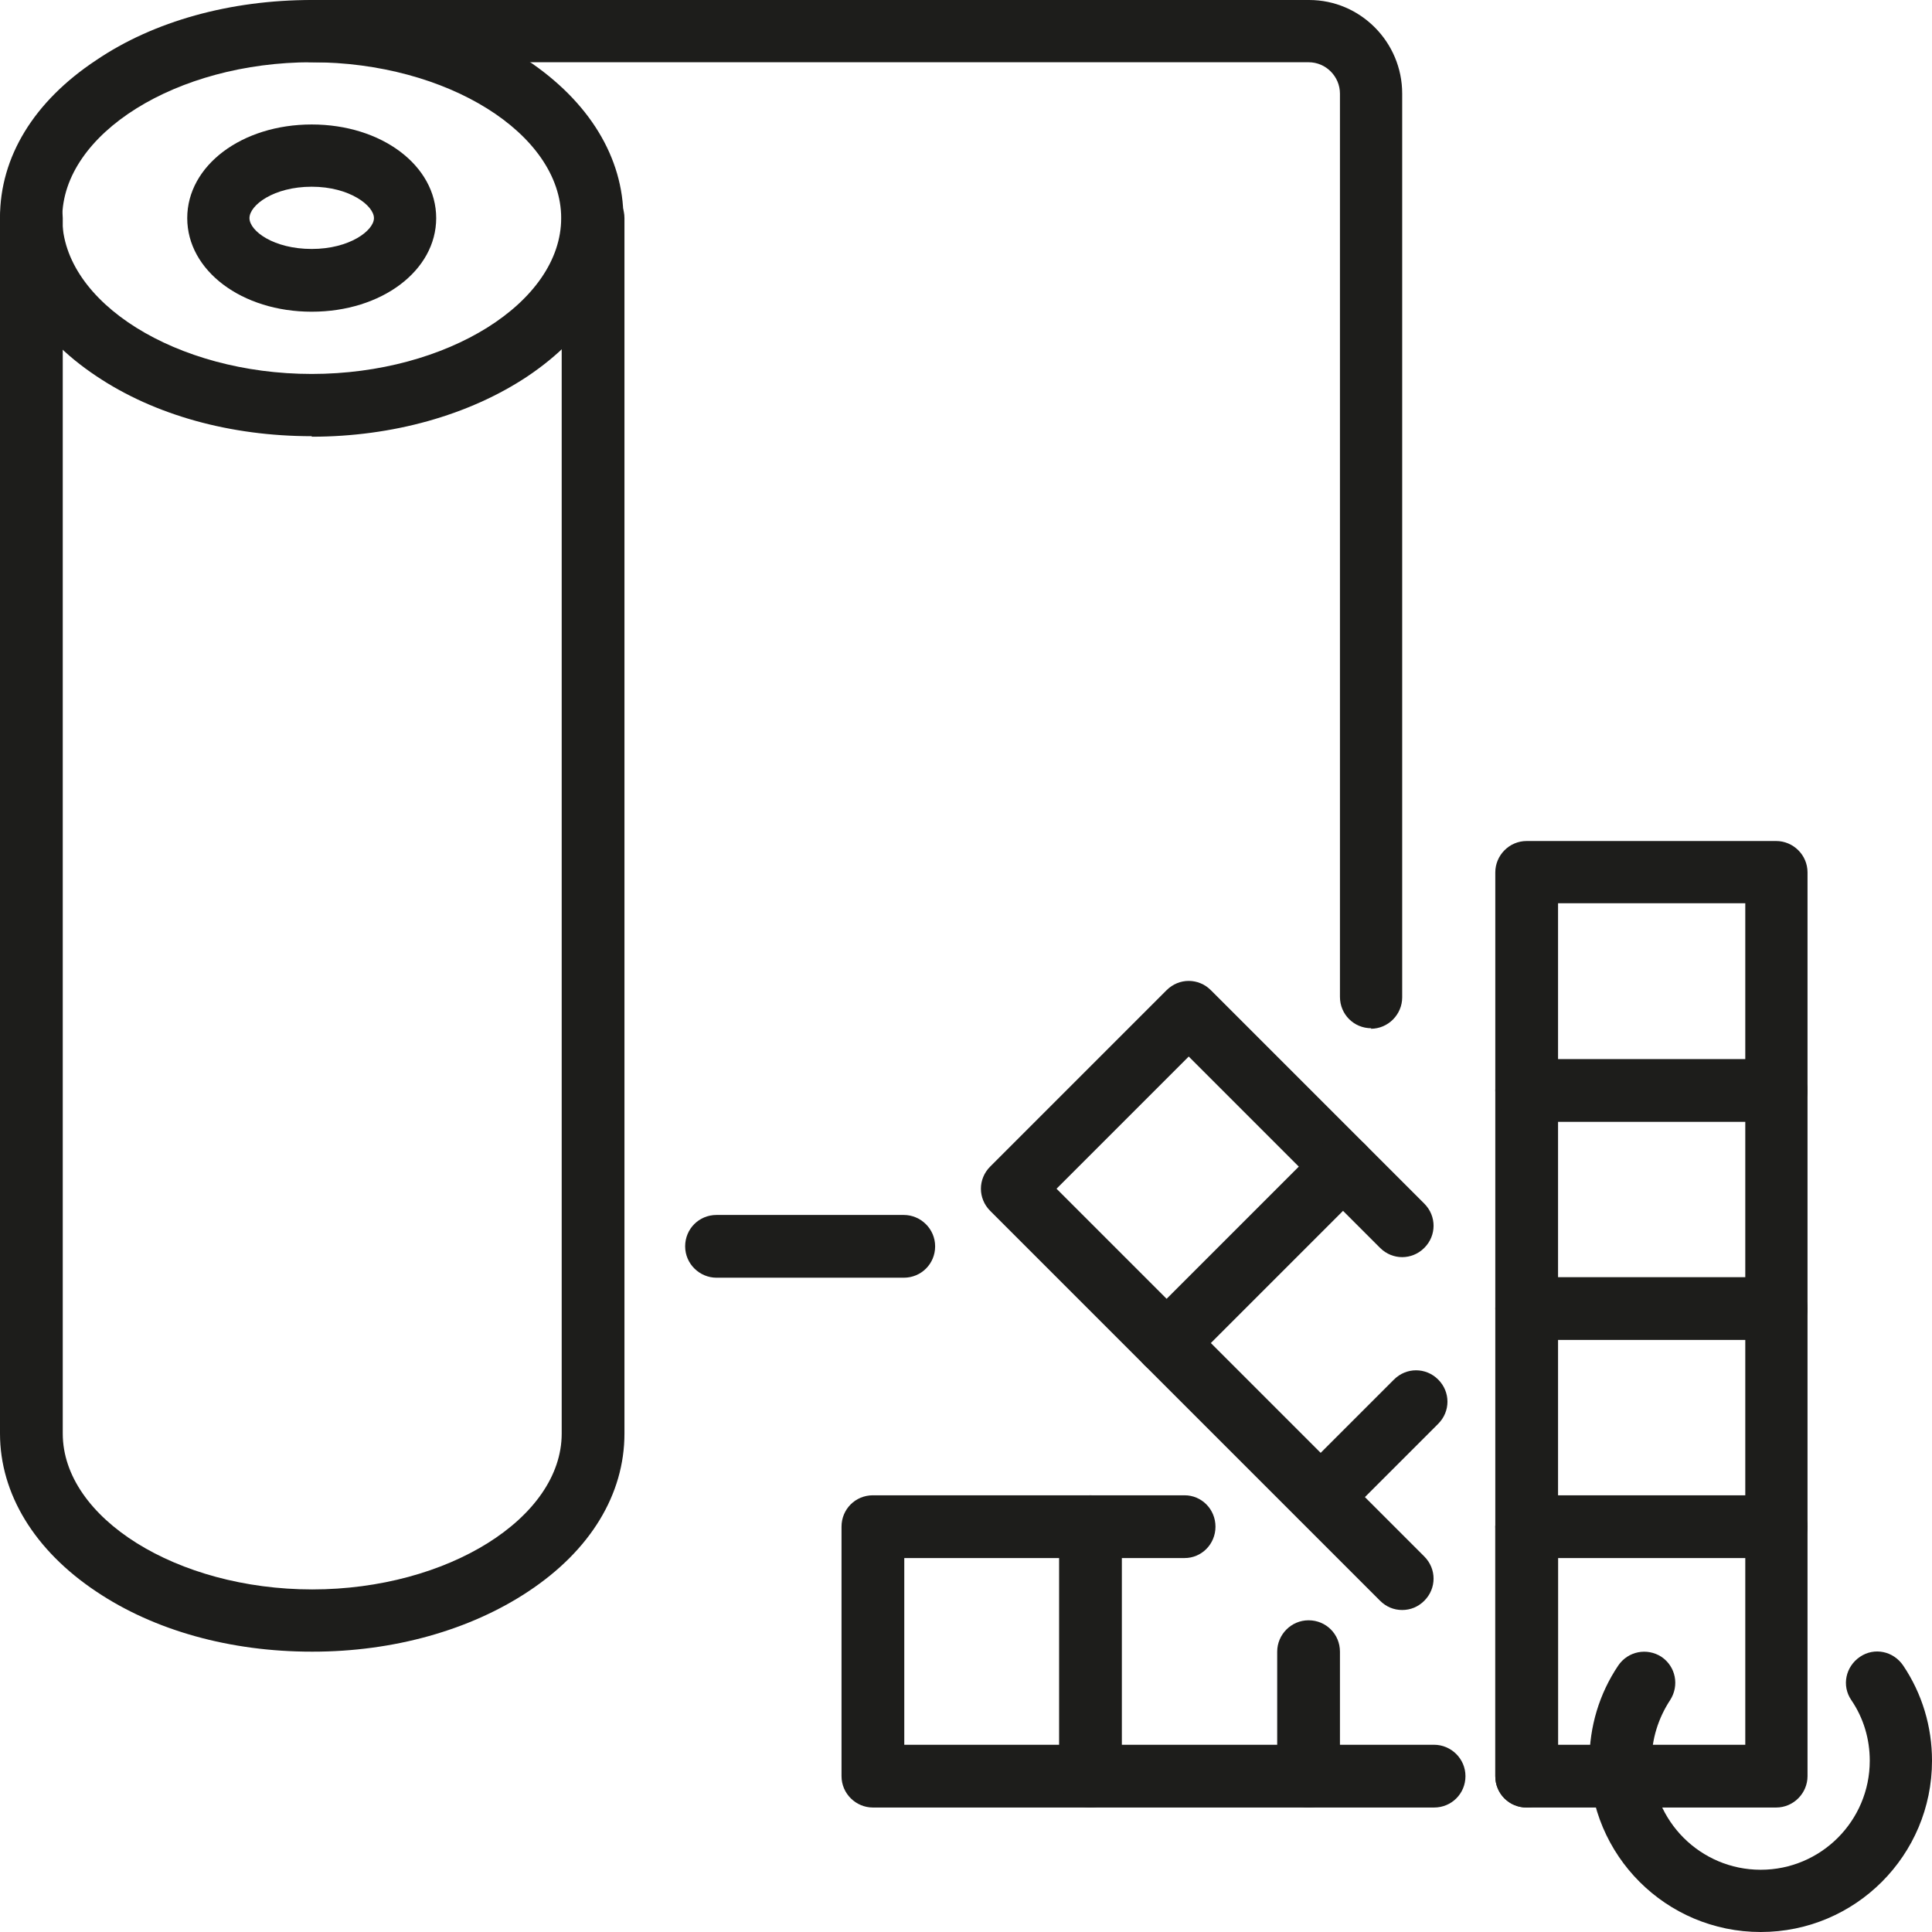
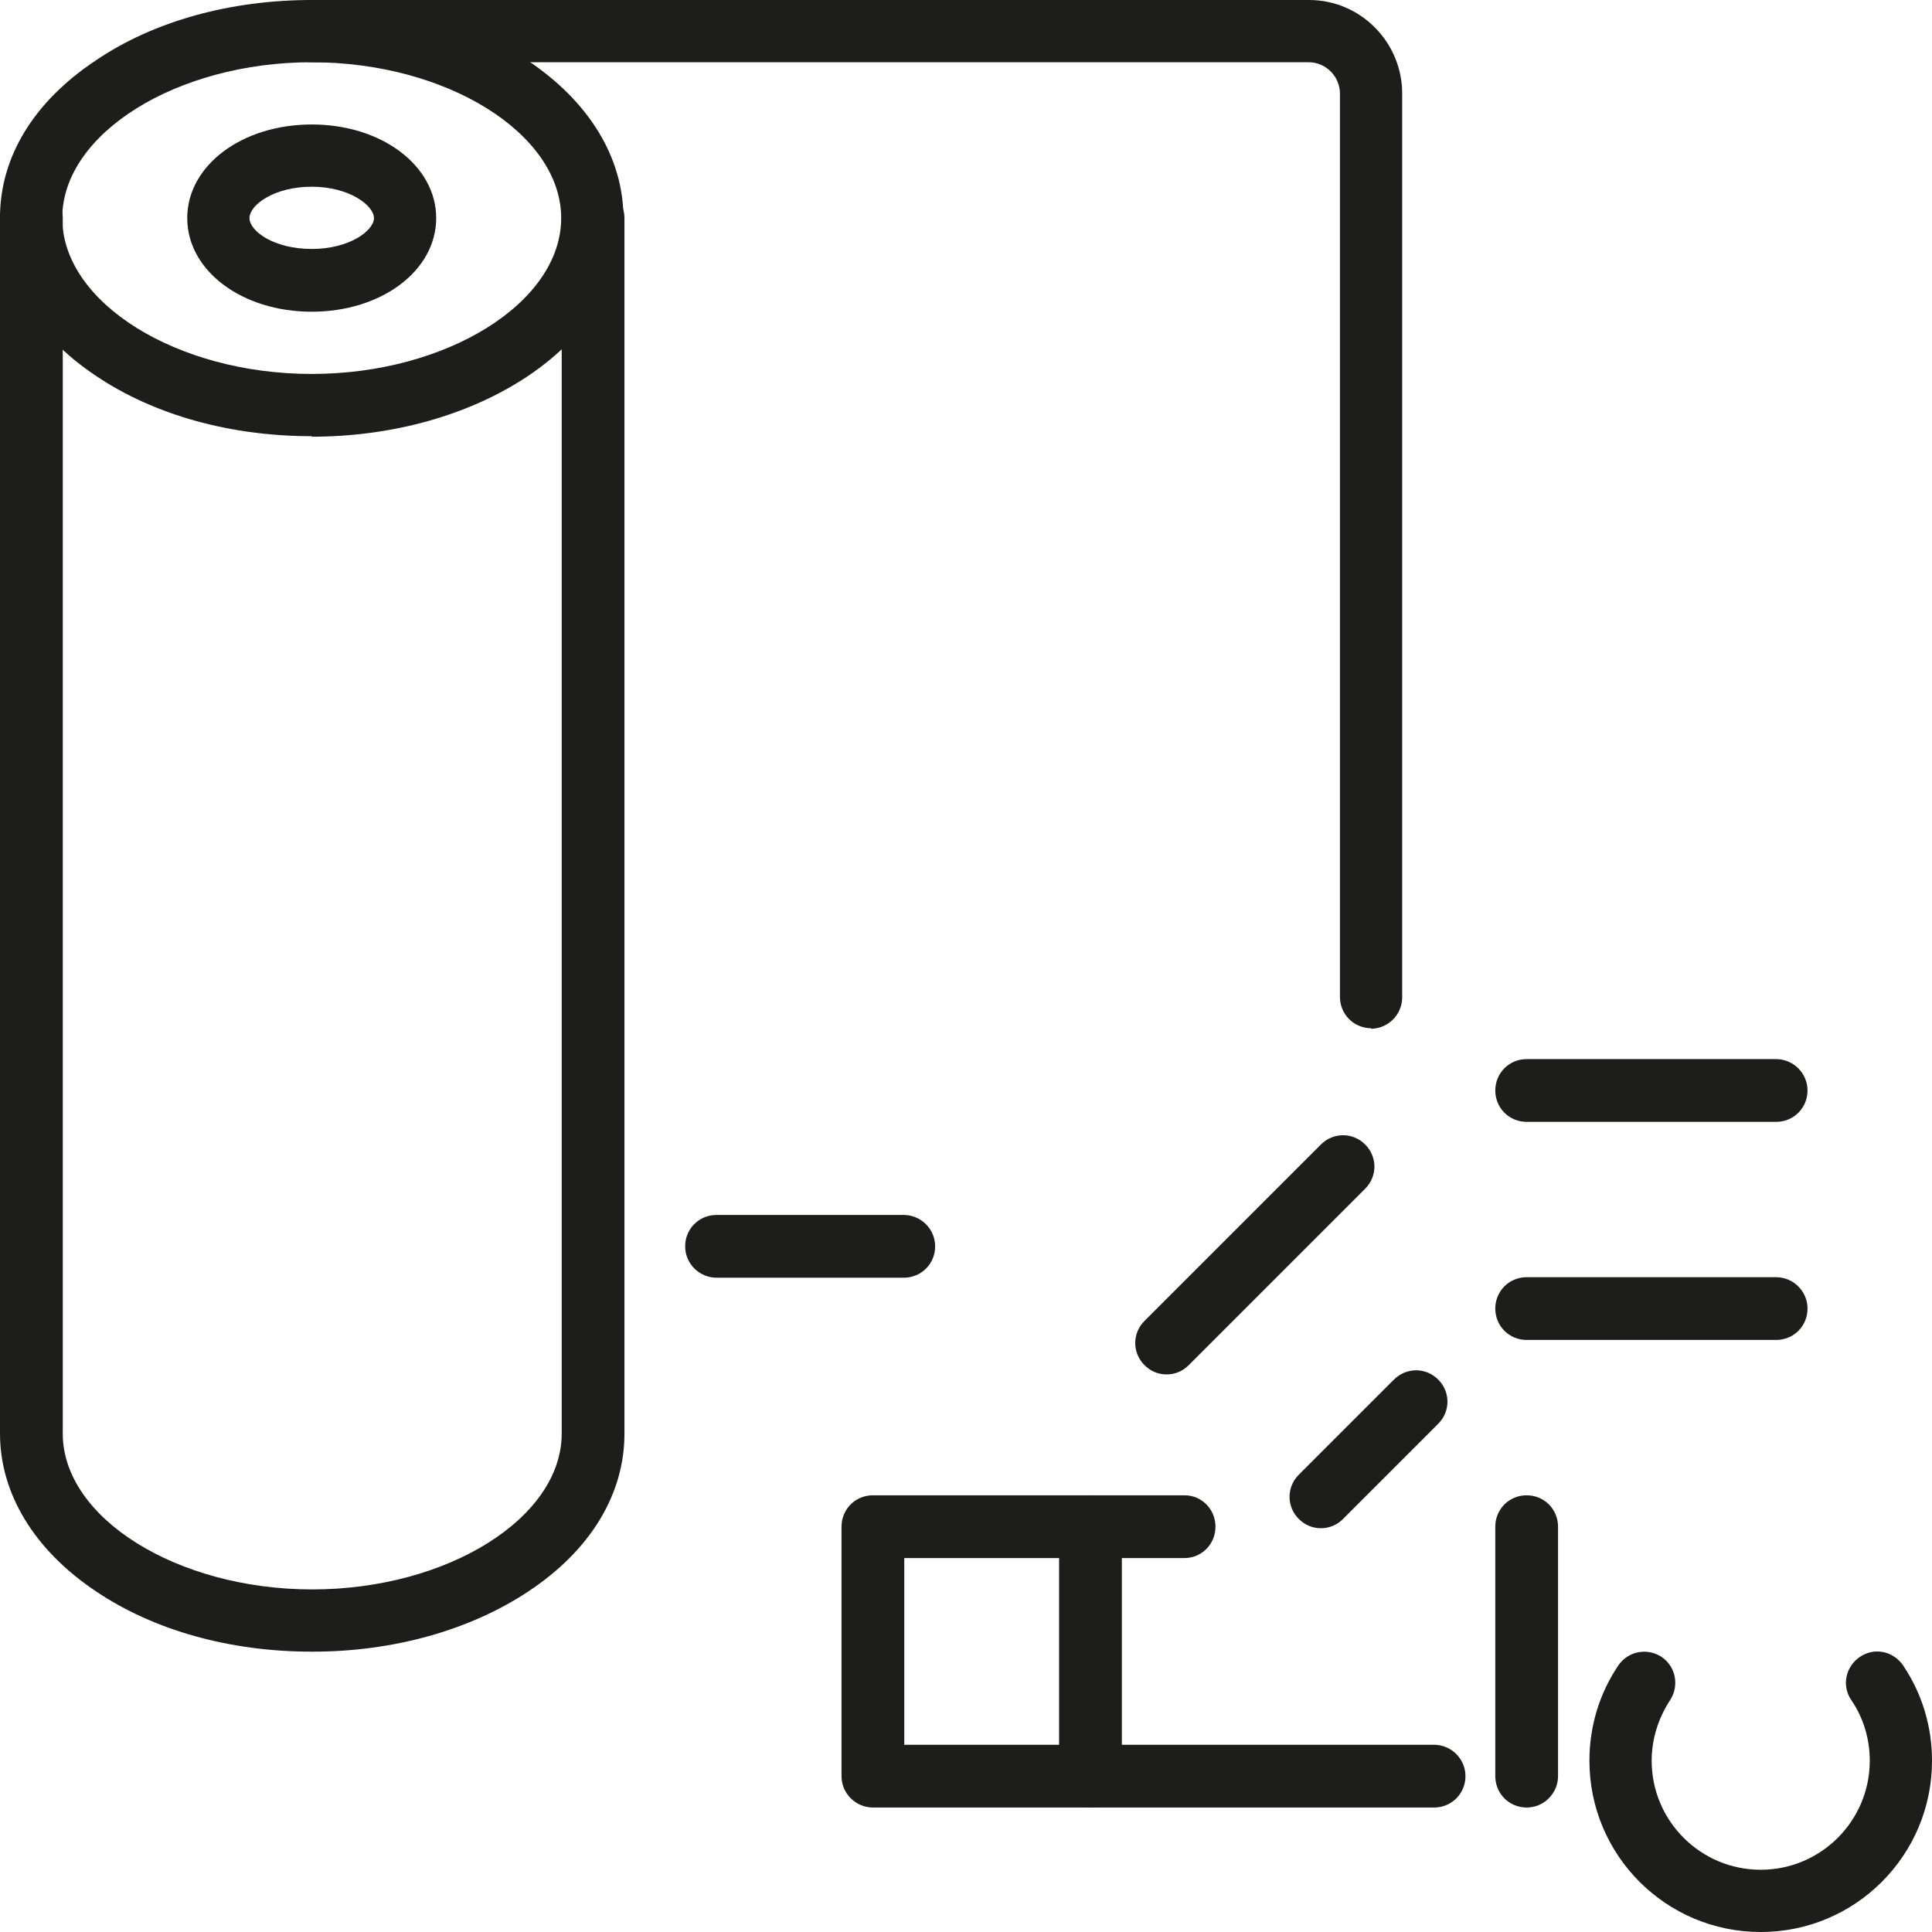
<svg xmlns="http://www.w3.org/2000/svg" id="Layer_2" data-name="Layer 2" viewBox="0 0 37.56 37.56">
  <defs>
    <style>
      .cls-1 {
        fill: #1d1d1b;
        stroke-width: 0px;
      }
    </style>
  </defs>
  <g id="Layer_1-2" data-name="Layer 1">
    <g>
      <path class="cls-1" d="M6.06,3.63c-.74,0-1.21.36-1.21.61s.47.6,1.21.6,1.21-.36,1.21-.6-.47-.61-1.21-.61M6.06,6.06c-1.36,0-2.42-.8-2.42-1.82s1.06-1.82,2.42-1.82,2.42.8,2.42,1.82-1.06,1.82-2.42,1.82" />
      <path class="cls-1" d="M6.06,1.21C3.43,1.21,1.21,2.6,1.21,4.24s2.22,3.03,4.85,3.03,4.85-1.39,4.85-3.03-2.22-3.03-4.85-3.03M6.06,8.48c-1.58,0-3.06-.41-4.19-1.17-1.2-.8-1.87-1.9-1.87-3.08S.66,1.97,1.87,1.17C2.99.41,4.48,0,6.06,0s3.06.41,4.19,1.17c1.2.8,1.87,1.89,1.87,3.07s-.66,2.27-1.87,3.08c-1.13.75-2.62,1.17-4.19,1.17" />
      <path class="cls-1" d="M6.06,32.11c-1.58,0-3.06-.41-4.19-1.17-1.2-.8-1.87-1.9-1.87-3.07V4.24c0-.33.27-.61.61-.61s.61.27.61.61v23.63c0,1.64,2.22,3.03,4.85,3.03s4.85-1.39,4.85-3.03V4.24c0-.33.27-.61.61-.61s.61.27.61.61v23.63c0,1.18-.66,2.27-1.87,3.07-1.13.75-2.62,1.17-4.19,1.17" />
      <path class="cls-1" d="M26.66,19.99c-.34,0-.61-.27-.61-.61V1.82c0-.33-.27-.61-.61-.61H6.06c-.33,0-.61-.27-.61-.6S5.72,0,6.06,0h19.39C26.45,0,27.26.82,27.26,1.82v17.57c0,.33-.27.61-.61.61" />
      <path class="cls-1" d="M17.57,24.84h-3.64c-.33,0-.61-.27-.61-.61s.27-.61.61-.61h3.64c.33,0,.61.27.61.61s-.27.61-.61.61" />
      <path class="cls-1" d="M34.23,37.56c-1.84,0-3.33-1.49-3.33-3.33,0-.66.19-1.3.56-1.85.19-.28.56-.35.84-.17.28.19.35.56.17.84-.23.35-.36.76-.36,1.18,0,1.17.95,2.12,2.12,2.12s2.12-.95,2.12-2.12c0-.42-.12-.83-.36-1.18-.19-.28-.11-.65.17-.84.28-.19.65-.11.84.17.37.55.56,1.19.56,1.85,0,1.84-1.49,3.33-3.33,3.33" />
-       <path class="cls-1" d="M30.29,33.92h3.64v-16.36h-3.64v16.36ZM34.53,35.14h-4.85c-.34,0-.61-.27-.61-.61v-17.57c0-.33.27-.61.61-.61h4.85c.33,0,.61.27.61.61v17.57c0,.33-.27.61-.61.61" />
      <path class="cls-1" d="M34.53,21.81h-4.85c-.34,0-.61-.27-.61-.61s.27-.61.61-.61h4.85c.33,0,.61.27.61.61s-.27.61-.61.61" />
      <path class="cls-1" d="M34.53,26.05h-4.85c-.34,0-.61-.27-.61-.61s.27-.61.61-.61h4.85c.33,0,.61.27.61.61s-.27.61-.61.61" />
-       <path class="cls-1" d="M34.53,30.29h-4.85c-.34,0-.61-.27-.61-.61s.27-.61.61-.61h4.85c.33,0,.61.27.61.61s-.27.61-.61.61" />
-       <path class="cls-1" d="M27.26,31.3c-.16,0-.31-.06-.43-.18l-7.58-7.58c-.24-.24-.24-.62,0-.86l3.43-3.43c.24-.24.62-.24.86,0l4.15,4.15c.24.24.24.62,0,.86-.24.24-.62.24-.86,0l-3.72-3.72-2.57,2.57,7.15,7.15c.24.24.24.62,0,.86-.12.12-.27.18-.43.18" />
      <path class="cls-1" d="M22.68,26.72c-.16,0-.31-.06-.43-.18-.24-.24-.24-.62,0-.86l3.43-3.43c.24-.24.62-.24.86,0,.24.24.24.62,0,.86l-3.43,3.43c-.12.12-.27.18-.43.18" />
      <path class="cls-1" d="M25.68,29.71c-.16,0-.31-.06-.43-.18-.24-.24-.24-.62,0-.86l1.85-1.85c.24-.24.62-.24.86,0,.24.24.24.62,0,.86l-1.85,1.85c-.12.12-.27.18-.43.18" />
      <path class="cls-1" d="M27.87,35.14h-10.9c-.33,0-.61-.27-.61-.61v-4.85c0-.34.27-.61.61-.61h6.06c.33,0,.6.27.6.61s-.27.61-.6.61h-5.45v3.63h10.3c.33,0,.61.27.61.61s-.27.61-.61.61" />
      <path class="cls-1" d="M21.2,35.14c-.34,0-.61-.27-.61-.61v-4.85c0-.34.27-.61.61-.61s.61.27.61.61v4.85c0,.33-.27.61-.61.61" />
-       <path class="cls-1" d="M25.44,35.14c-.34,0-.61-.27-.61-.61v-2.42c0-.33.27-.61.61-.61s.61.27.61.61v2.42c0,.33-.27.61-.61.61" />
      <path class="cls-1" d="M29.68,35.14c-.34,0-.61-.27-.61-.61v-4.85c0-.34.27-.61.61-.61s.61.27.61.61v4.85c0,.33-.27.61-.61.61" />
    </g>
  </g>
</svg>